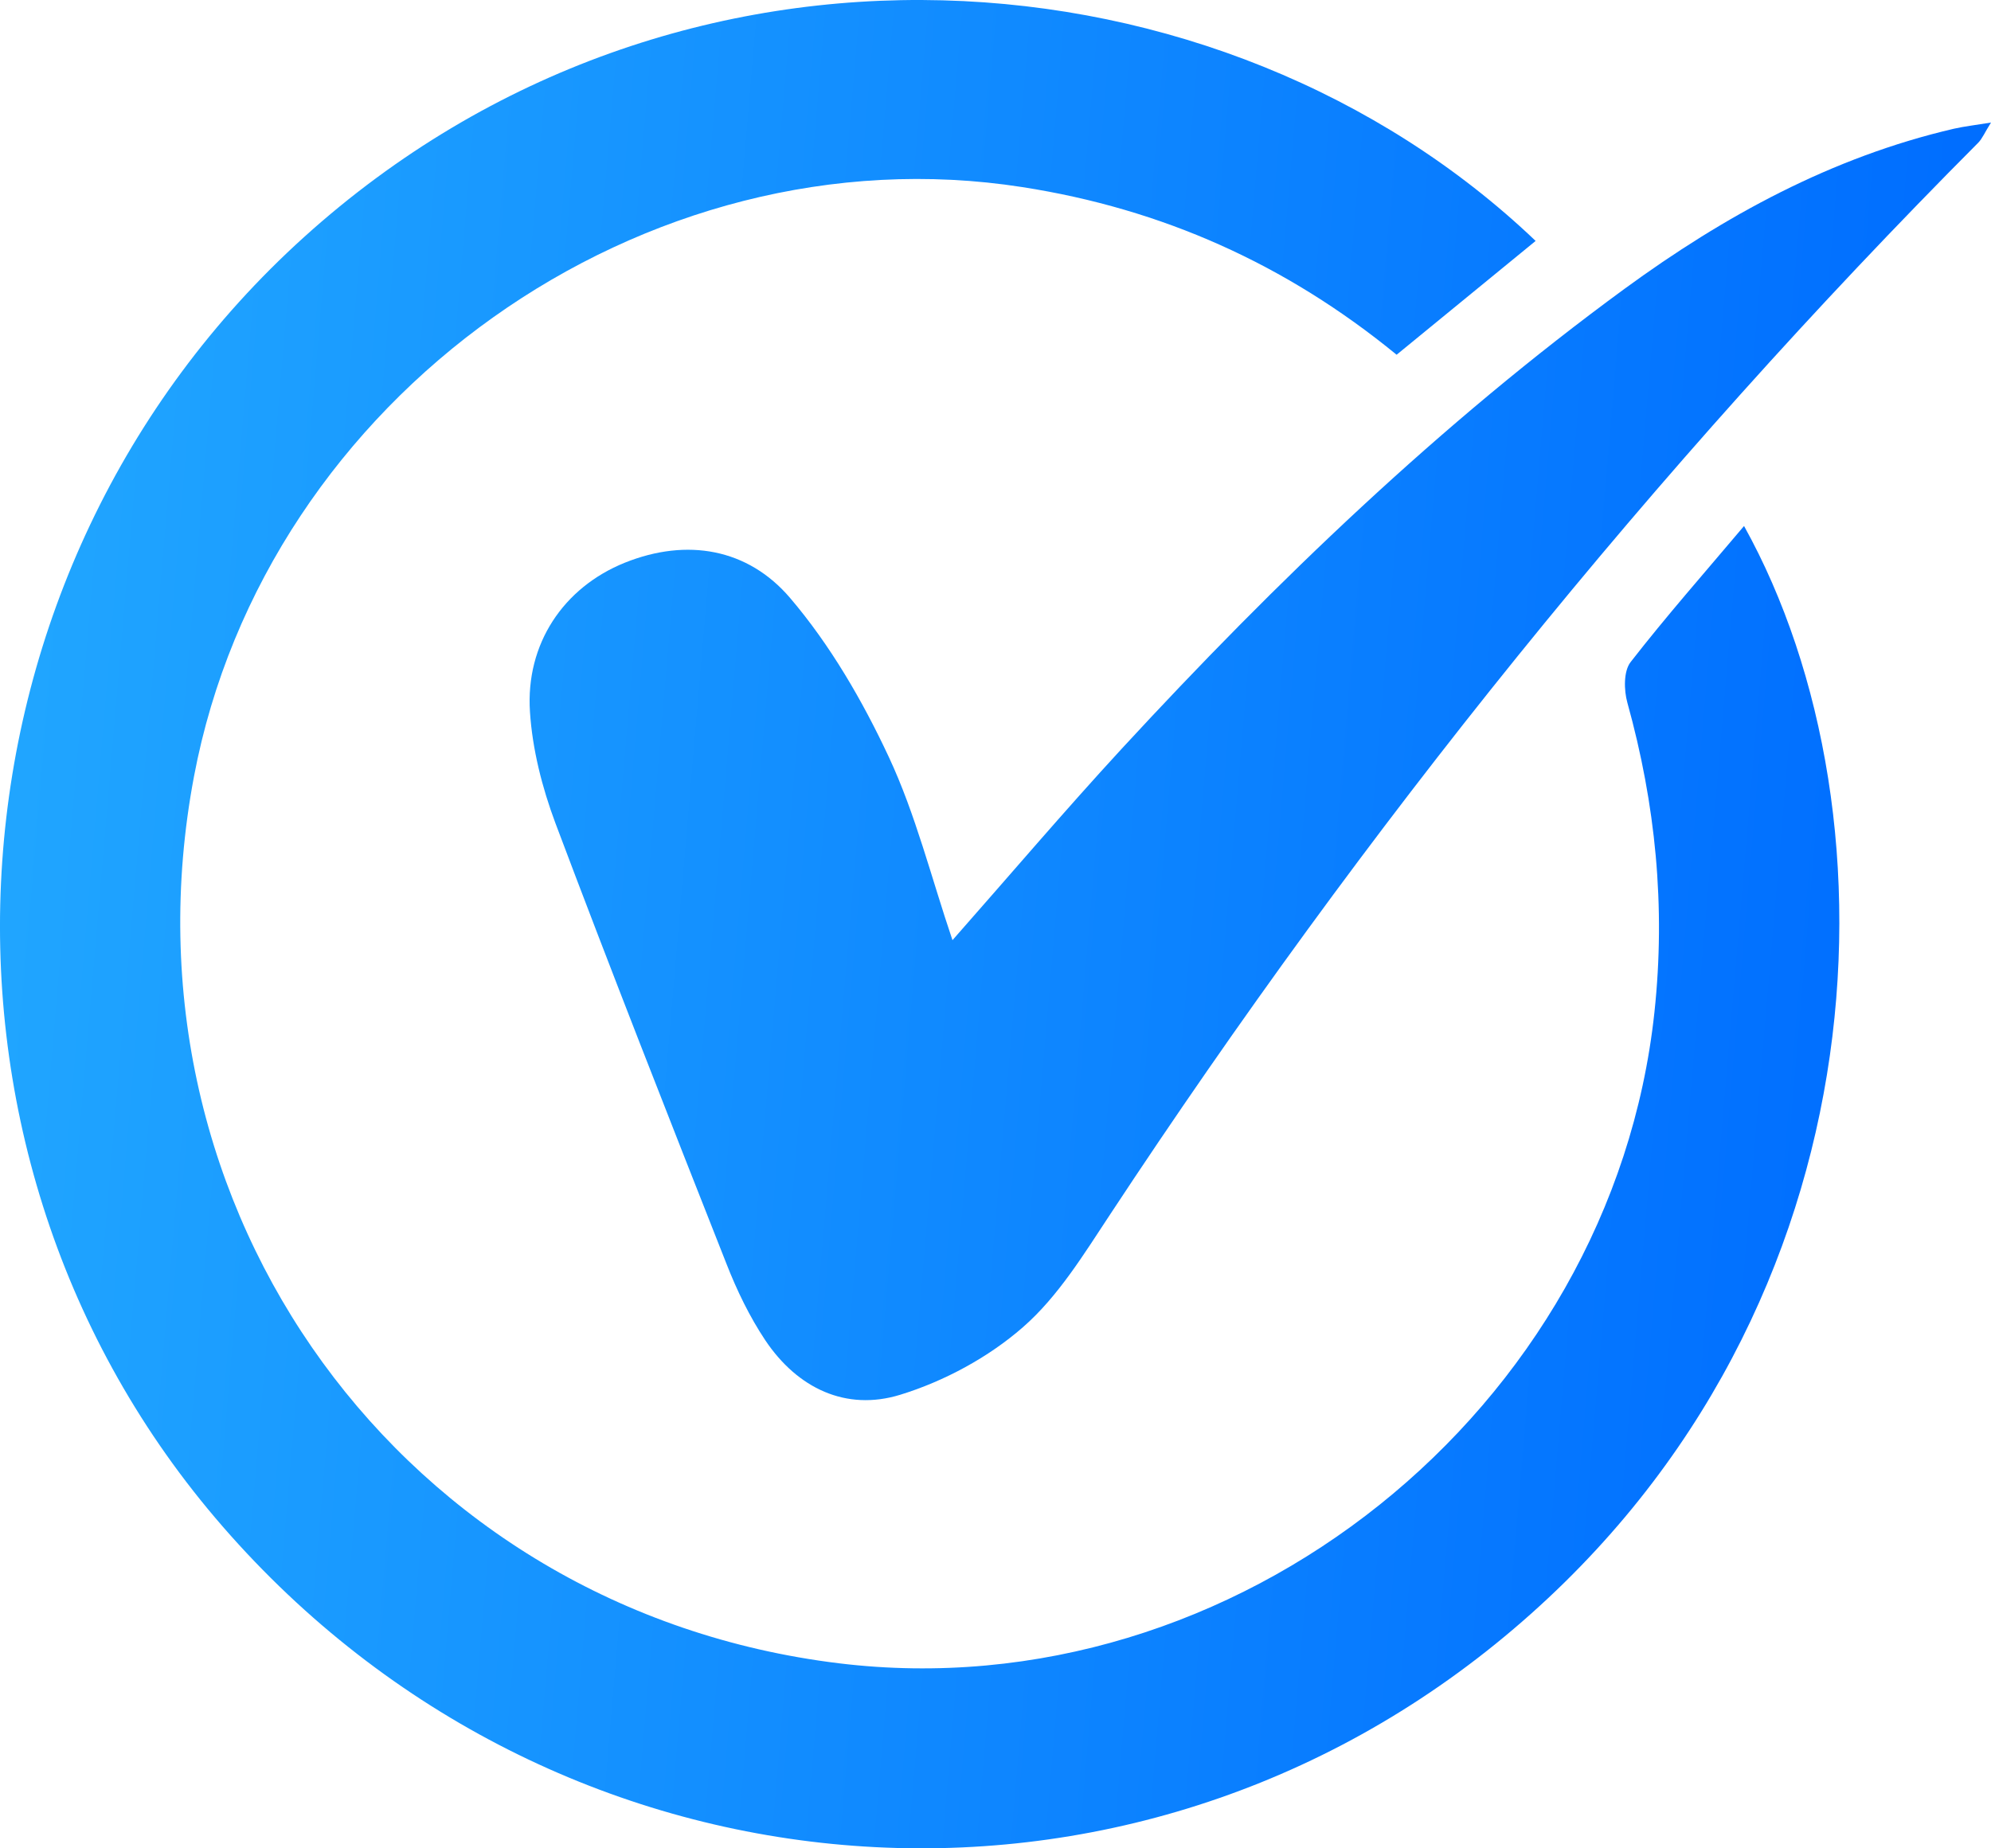
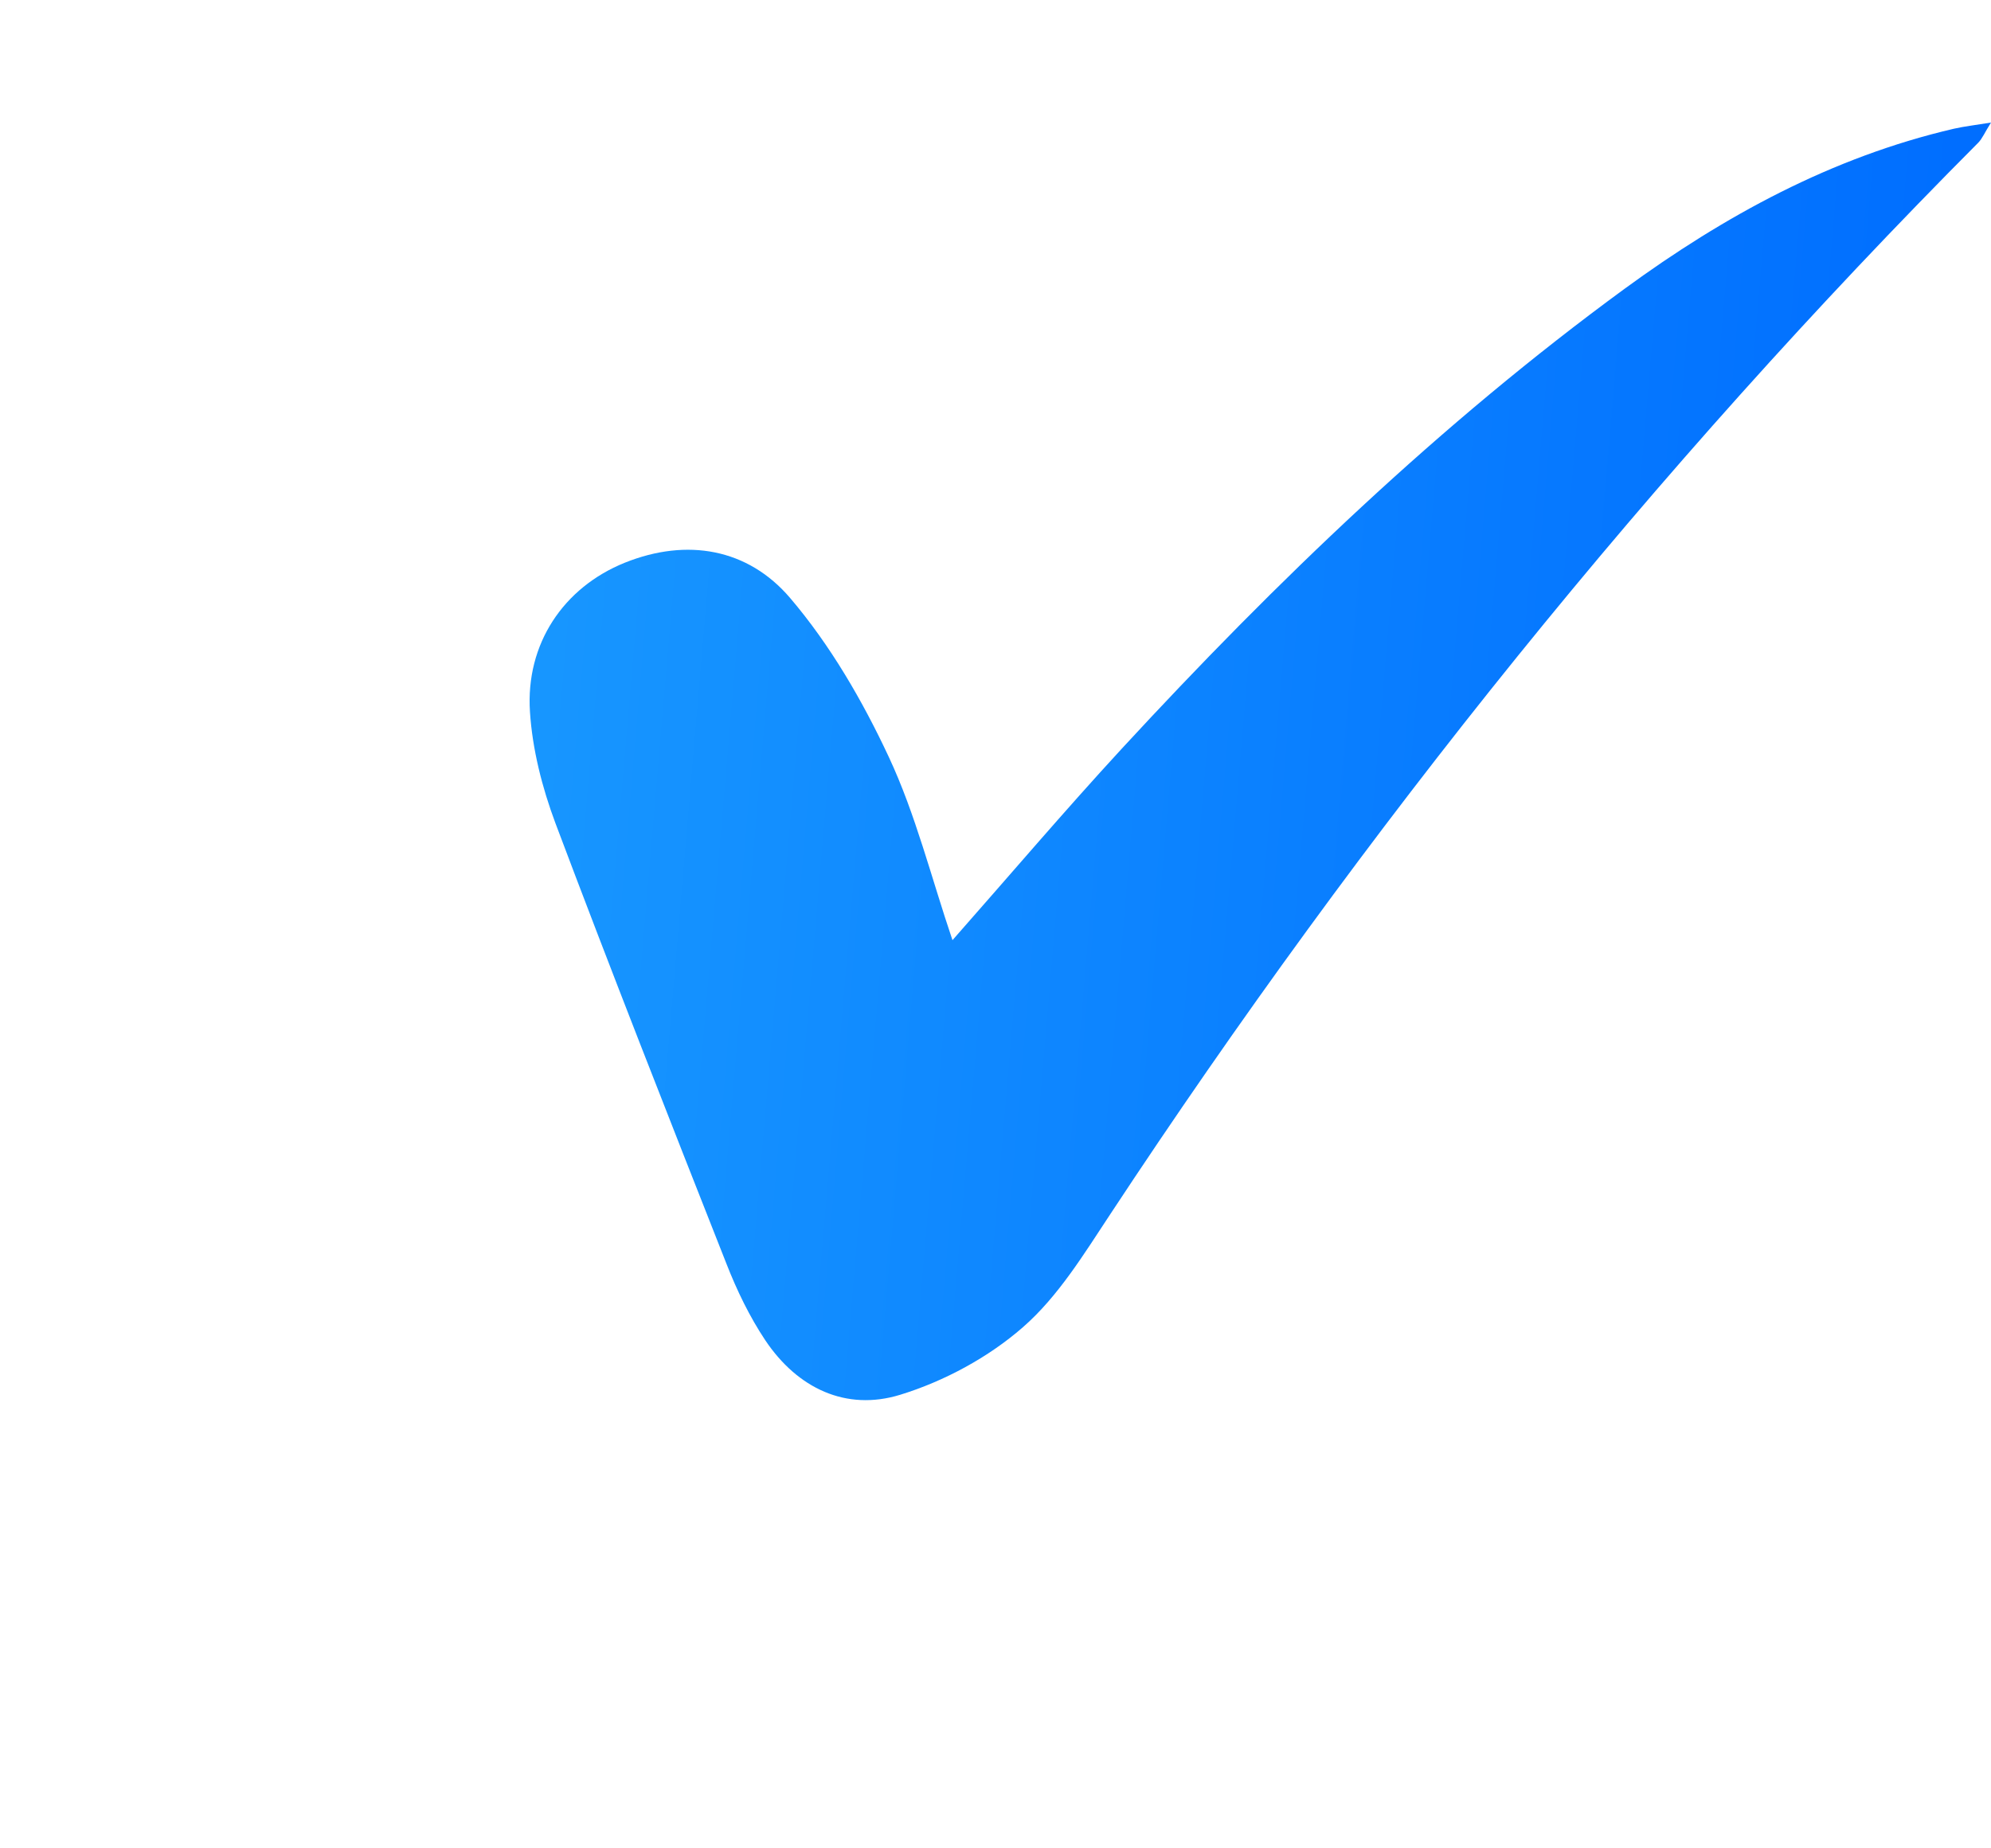
<svg xmlns="http://www.w3.org/2000/svg" width="28" height="26" viewBox="0 0 28 26" fill="none">
-   <path d="M21.596 3.389C20.924 3.939 20.289 4.459 19.641 4.99C18.084 3.715 16.344 2.938 14.378 2.632C9.062 1.802 3.736 5.58 2.728 10.923C1.579 17.015 5.677 22.651 11.798 23.397C17.373 24.076 22.669 19.831 23.267 14.236C23.426 12.751 23.283 11.313 22.886 9.884C22.837 9.708 22.832 9.442 22.931 9.314C23.437 8.663 23.984 8.043 24.527 7.399C26.79 11.472 26.537 18.668 21.033 23.124C15.548 27.565 7.631 26.777 3.027 21.351C-1.456 16.067 -0.894 8.006 4.277 3.334C9.534 -1.415 17.192 -0.814 21.596 3.389Z" fill="url(#paint0_linear_132_117)" />
  <path d="M13.395 13.225C14.201 12.311 14.972 11.404 15.778 10.529C17.951 8.174 20.255 5.96 22.843 4.065C24.25 3.036 25.762 2.21 27.477 1.811C27.622 1.778 27.773 1.761 28 1.724C27.912 1.863 27.879 1.948 27.82 2.008C23.238 6.61 19.19 11.651 15.616 17.077C15.245 17.638 14.881 18.238 14.385 18.67C13.899 19.095 13.277 19.43 12.659 19.62C11.897 19.854 11.215 19.528 10.763 18.854C10.541 18.521 10.362 18.15 10.216 17.776C9.403 15.715 8.591 13.652 7.811 11.579C7.625 11.081 7.487 10.542 7.453 10.013C7.39 9.058 7.924 8.263 8.788 7.915C9.663 7.564 10.519 7.717 11.111 8.411C11.675 9.072 12.13 9.857 12.5 10.649C12.877 11.456 13.095 12.339 13.395 13.225Z" fill="url(#paint1_linear_132_117)" />
  <defs>
    <linearGradient id="paint0_linear_132_117" x1="-5.793" y1="-7.367" x2="28.117" y2="-4.47" gradientUnits="userSpaceOnUse">
      <stop stop-color="#29B5FF" />
      <stop offset="1" stop-color="#006EFF" />
    </linearGradient>
    <linearGradient id="paint1_linear_132_117" x1="-5.793" y1="-7.367" x2="28.117" y2="-4.47" gradientUnits="userSpaceOnUse">
      <stop stop-color="#29B5FF" />
      <stop offset="1" stop-color="#006EFF" />
    </linearGradient>
  </defs>
</svg>